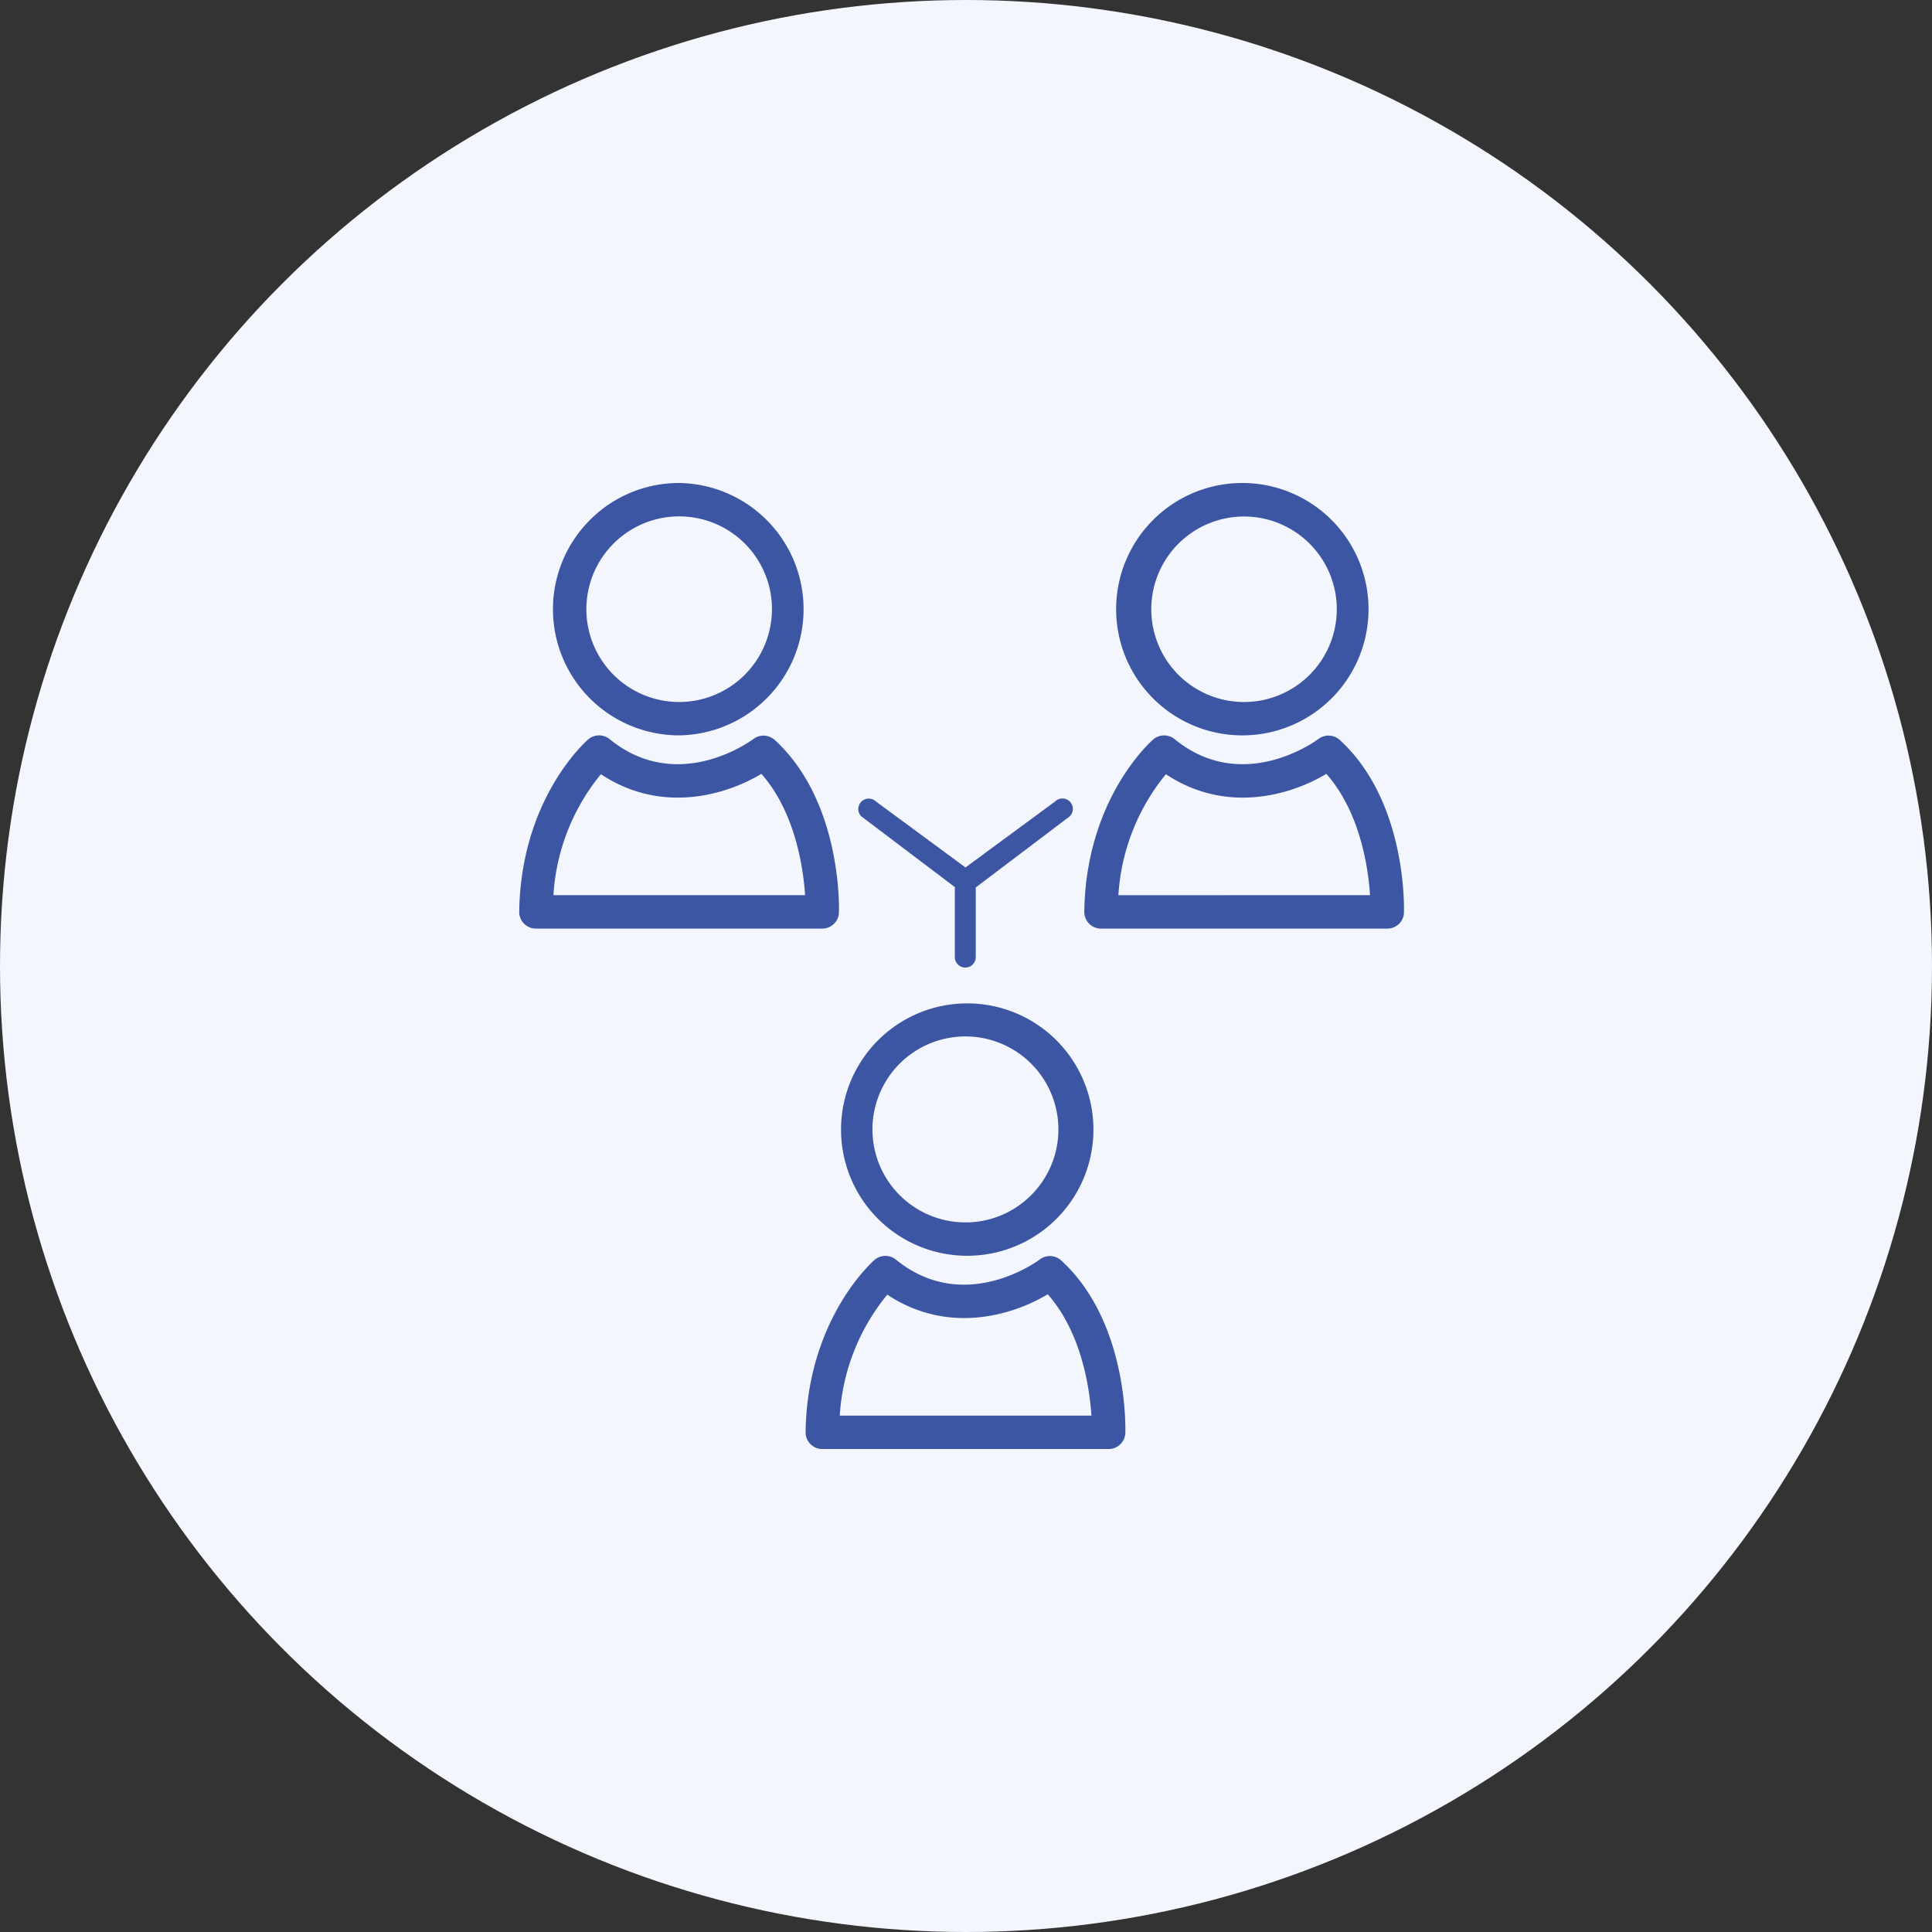
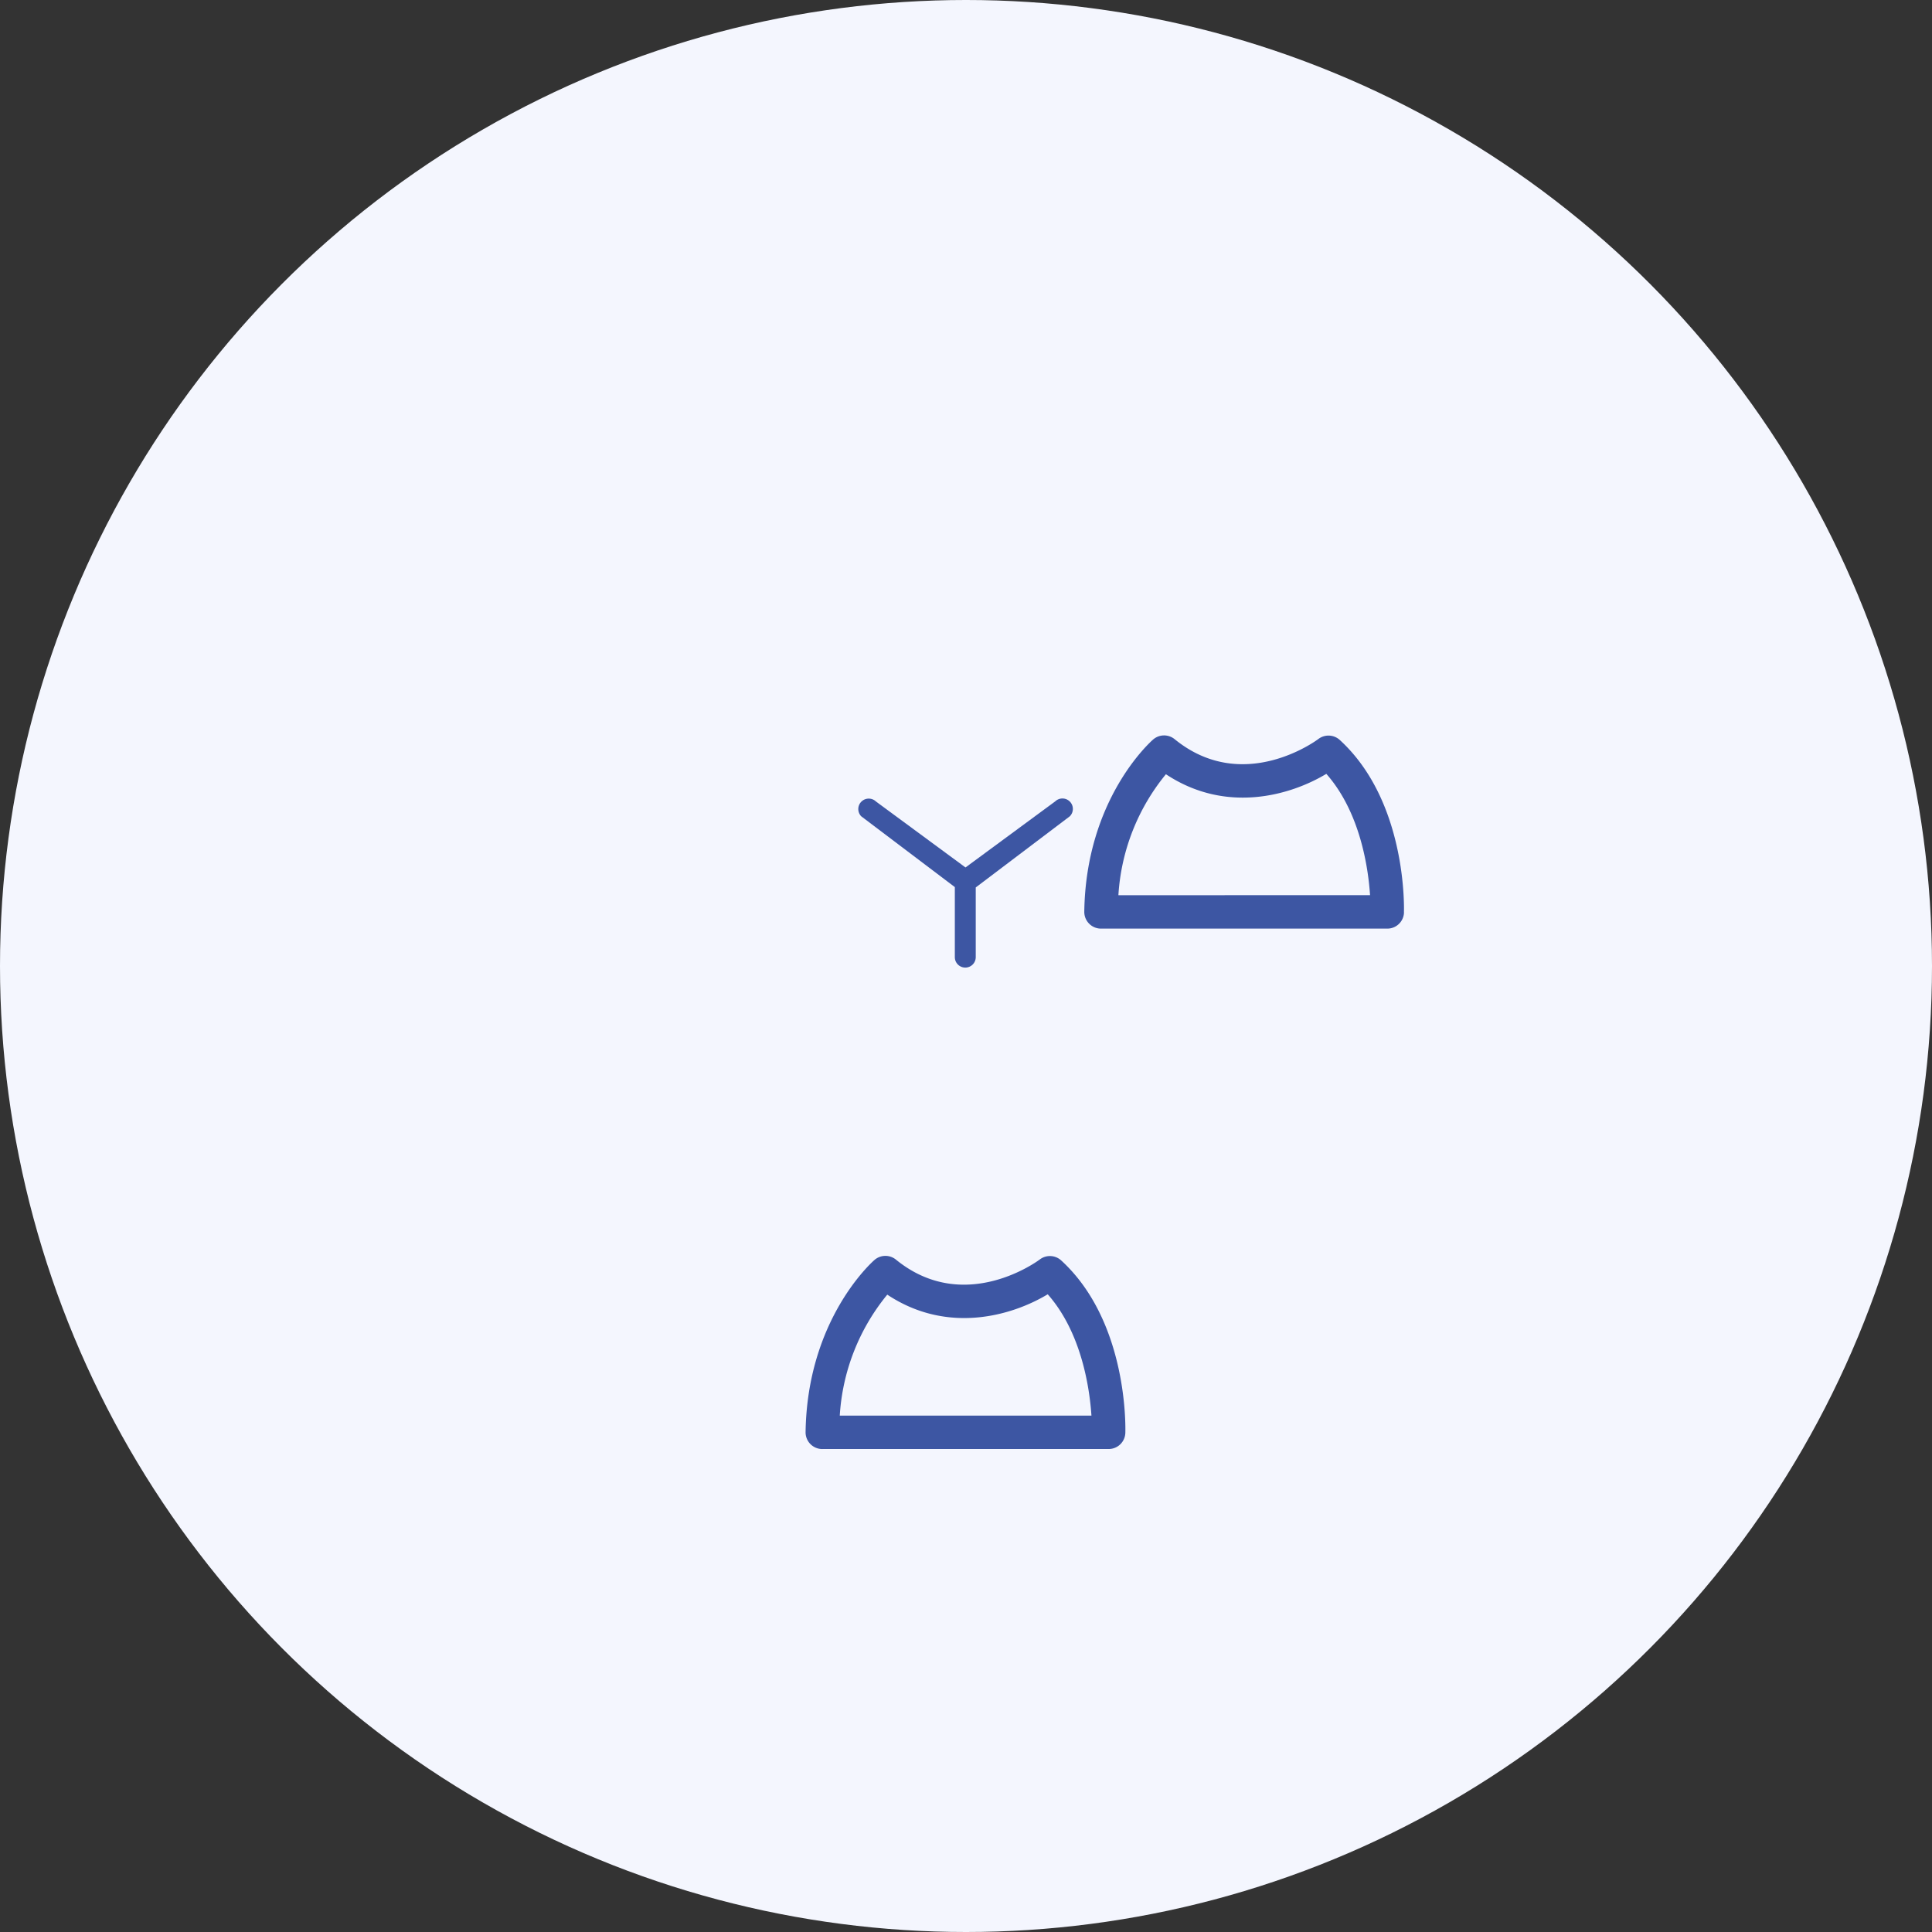
<svg xmlns="http://www.w3.org/2000/svg" width="160" height="160" viewBox="0 0 160 160">
  <rect x="0" y="0" width="160" height="160" fill="#333333" stroke="none" />
  <defs>
    <clipPath id="clip-path">
      <rect id="Rectangle_2568" data-name="Rectangle 2568" width="73.273" height="80.004" fill="#3d56a3" />
    </clipPath>
  </defs>
  <g id="_7" data-name="7" transform="translate(-8623 -1765)">
    <g id="Groupe_6791" data-name="Groupe 6791" transform="translate(492 -294)">
      <circle id="Ellipse_26" data-name="Ellipse 26" cx="80" cy="80" r="80" transform="translate(8131 2059)" fill="#f4f6fe" />
    </g>
    <g id="Groupe_6811" data-name="Groupe 6811" transform="translate(8666 1805)">
      <g id="Groupe_6810" data-name="Groupe 6810" transform="translate(0 0)" clip-path="url(#clip-path)">
        <path id="Tracé_4346" data-name="Tracé 4346" d="M33.762,16.5l-7.416,5.462L18.93,16.5a.865.865,0,0,0-1.222,1.224l7.754,5.864v5.8a.866.866,0,0,0,1.732,0v-5.77l7.789-5.892a.864.864,0,0,0-1.22-1.224" transform="translate(10.613 9.877)" fill="#3d56a3" />
-         <path id="Tracé_4347" data-name="Tracé 4347" d="M4.8,3.065A10.447,10.447,0,0,0,12.187,20.9h0a10.451,10.451,0,0,0,0-20.9A10.39,10.39,0,0,0,4.8,3.065m15.075,7.384a7.694,7.694,0,0,1-7.683,7.688h0a7.686,7.686,0,1,1,7.686-7.688" transform="translate(1.055 0)" fill="#3d56a3" />
-         <path id="Tracé_4348" data-name="Tracé 4348" d="M1.381,29h0l23.715,0a1.382,1.382,0,0,0,1.381-1.336c.013-.373.238-9.2-5.311-14.282A1.386,1.386,0,0,0,19.39,13.3c-.061.047-6.2,4.657-11.9.01A1.384,1.384,0,0,0,5.7,13.34c-.227.2-5.57,4.945-5.7,14.257A1.381,1.381,0,0,0,1.381,29M6.767,16.213c4.99,3.314,10.343,1.743,13.287-.031,2.812,3.185,3.47,7.8,3.62,10.047l-20.842,0a17.477,17.477,0,0,1,3.935-10.02" transform="translate(0 7.904)" fill="#3d56a3" />
-         <path id="Tracé_4349" data-name="Tracé 4349" d="M41.283,20.9h0a10.451,10.451,0,0,0,0-20.9,10.451,10.451,0,1,0,0,20.9M35.851,5.022a7.681,7.681,0,1,1,5.437,13.115h0A7.681,7.681,0,0,1,35.851,5.022" transform="translate(18.746 0)" fill="#3d56a3" />
        <path id="Tracé_4350" data-name="Tracé 4350" d="M55.576,27.659c.013-.375.238-9.2-5.313-14.282a1.384,1.384,0,0,0-1.777-.077c-.061.047-6.2,4.658-11.9.011a1.384,1.384,0,0,0-1.782.029c-.227.2-5.57,4.946-5.7,14.258A1.384,1.384,0,0,0,30.48,29L54.2,29a1.382,1.382,0,0,0,1.381-1.336M31.929,26.234a17.46,17.46,0,0,1,3.935-10.02c4.988,3.313,10.341,1.743,13.285-.031,2.812,3.184,3.472,7.8,3.621,10.045Z" transform="translate(17.692 7.904)" fill="#3d56a3" />
-         <path id="Tracé_4351" data-name="Tracé 4351" d="M26.935,26.8a10.451,10.451,0,0,0,0,20.9h0a10.451,10.451,0,1,0,0-20.9m5.434,15.882a7.631,7.631,0,0,1-5.43,2.254h0a7.7,7.7,0,1,1,5.434-2.254" transform="translate(10.023 16.297)" fill="#3d56a3" />
        <path id="Tracé_4352" data-name="Tracé 4352" d="M16.131,55.8h0l23.715,0a1.381,1.381,0,0,0,1.383-1.336c.011-.373.238-9.2-5.313-14.282a1.384,1.384,0,0,0-1.777-.076c-.061.047-6.2,4.658-11.906.011a1.381,1.381,0,0,0-1.78.027c-.227.2-5.57,4.946-5.705,14.258a1.384,1.384,0,0,0,1.383,1.4m5.385-12.785c4.99,3.314,10.343,1.741,13.285-.031,2.812,3.185,3.47,7.8,3.621,10.047l-20.843,0a17.459,17.459,0,0,1,3.936-10.02" transform="translate(8.967 24.201)" fill="#3d56a3" />
      </g>
    </g>
  </g>
</svg>